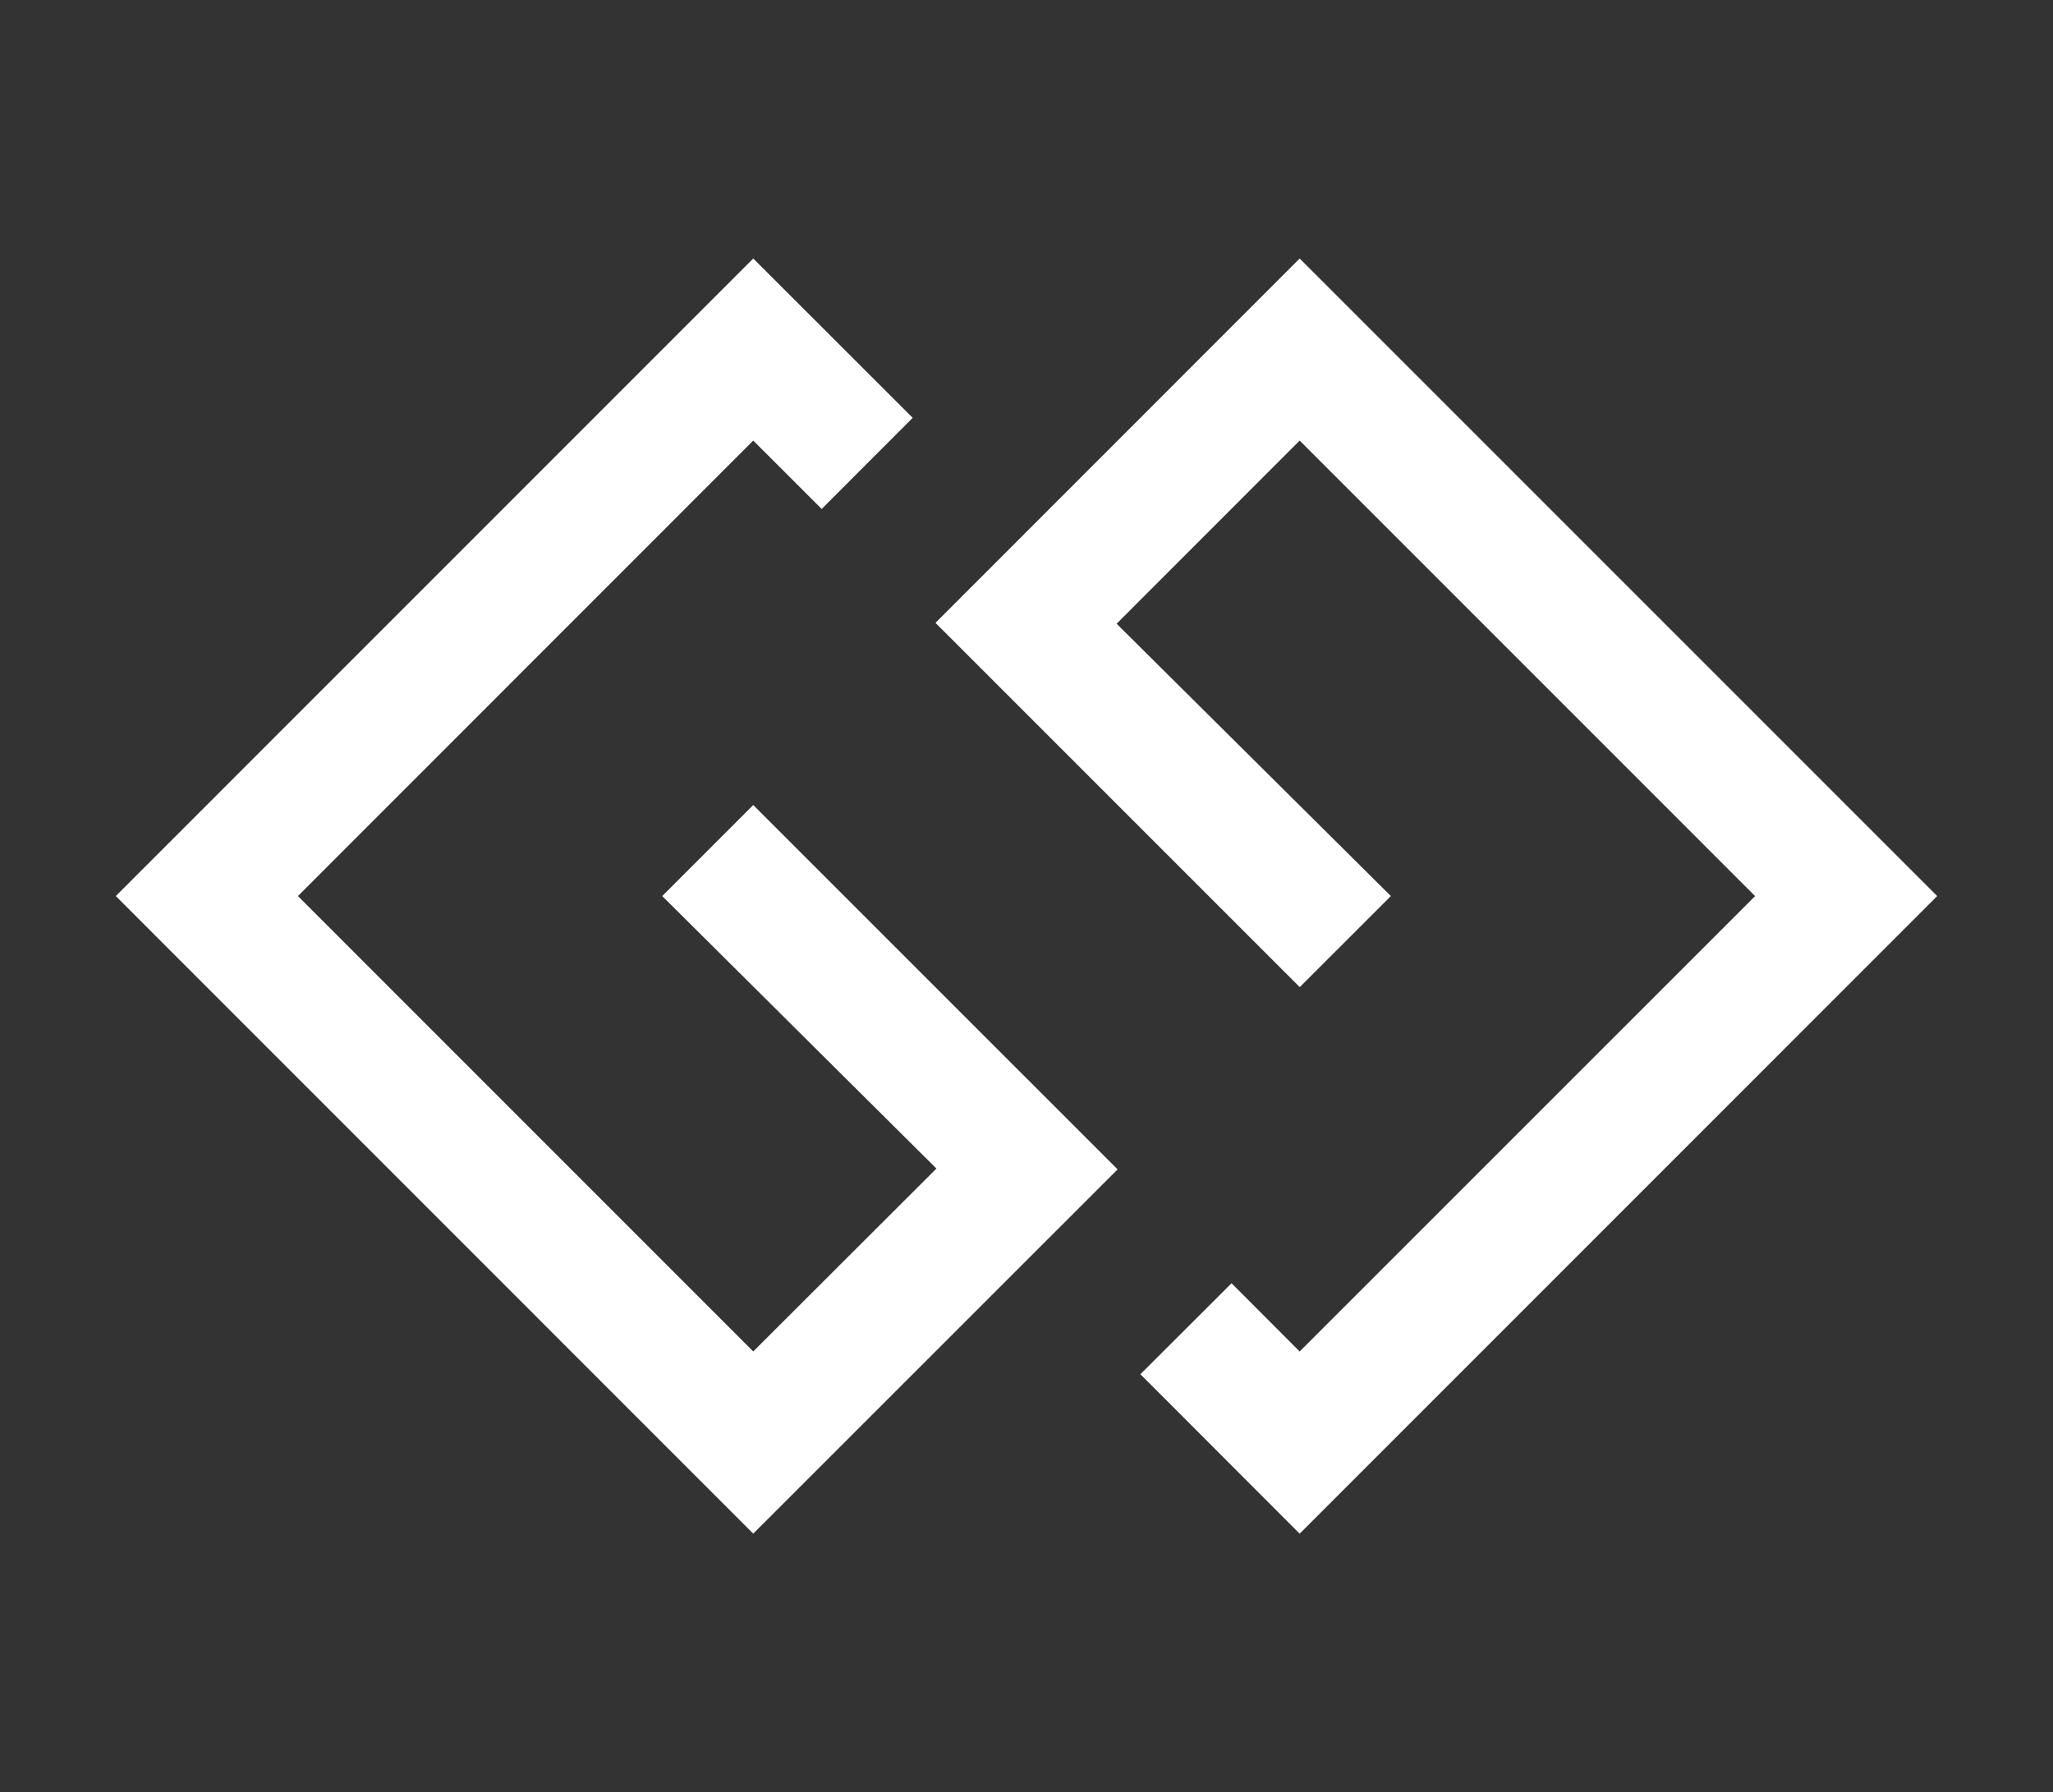
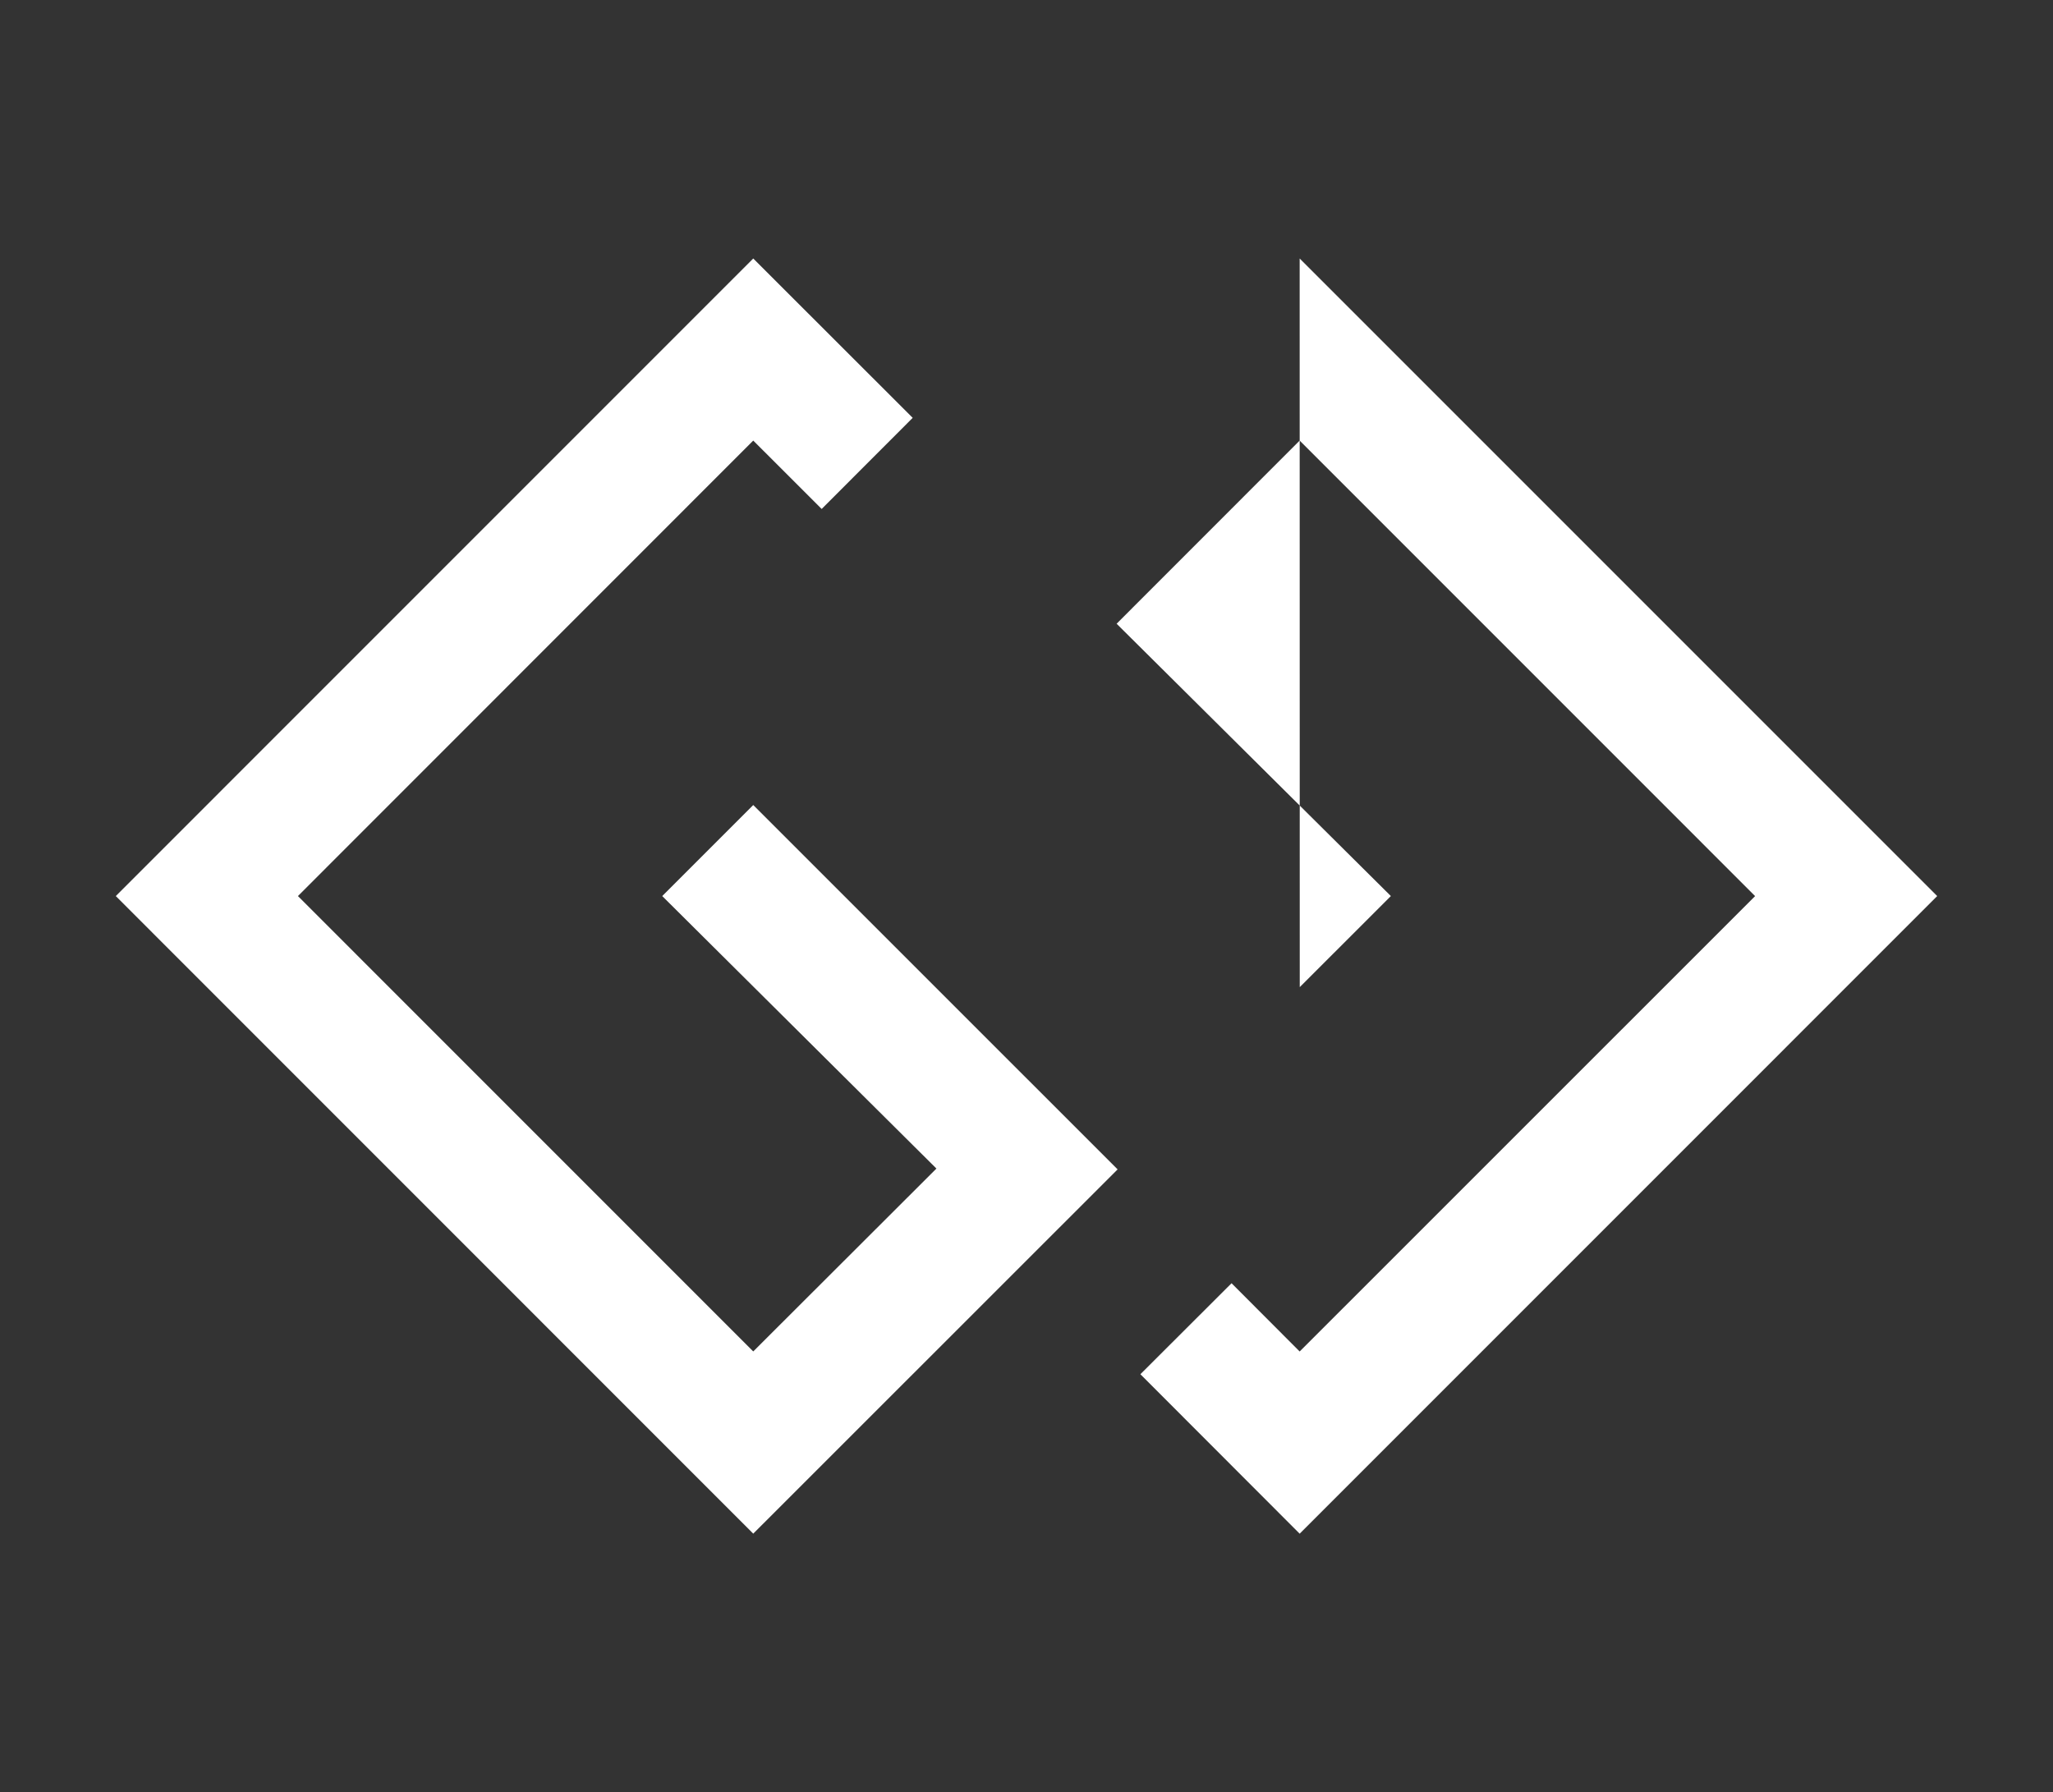
<svg xmlns="http://www.w3.org/2000/svg" version="1.1" id="Ebene_1" x="0px" y="0px" width="45.334px" height="39.57px" viewBox="0 0 45.334 39.57" enable-background="new 0 0 45.334 39.57" xml:space="preserve">
  <rect x="0" y="0" width="45.334" height="39.57" fill="#333333" stroke="none" />
  <g>
-     <path fill="#FFFFFF" d="M16.633,17.775l8.046,8.045l-8.046,8.043L2.557,19.785L16.633,5.708l3.521,3.518l-2.01,2.012l-1.511-1.51   L6.579,19.785L16.633,29.84l4.045-4.038l-6.055-6.017L16.633,17.775z M28.699,5.708l14.078,14.077L28.699,33.864l-3.517-3.521   l2.013-2.009l1.504,1.507l10.057-10.055L28.699,9.728l-4.042,4.044l6.056,6.013l-2.012,2.011l-8.044-8.043L28.699,5.708z" />
+     <path fill="#FFFFFF" d="M16.633,17.775l8.046,8.045l-8.046,8.043L2.557,19.785L16.633,5.708l3.521,3.518l-2.01,2.012l-1.511-1.51   L6.579,19.785L16.633,29.84l4.045-4.038l-6.055-6.017L16.633,17.775z M28.699,5.708l14.078,14.077L28.699,33.864l-3.517-3.521   l2.013-2.009l1.504,1.507l10.057-10.055L28.699,9.728l-4.042,4.044l6.056,6.013l-2.012,2.011L28.699,5.708z" />
  </g>
</svg>